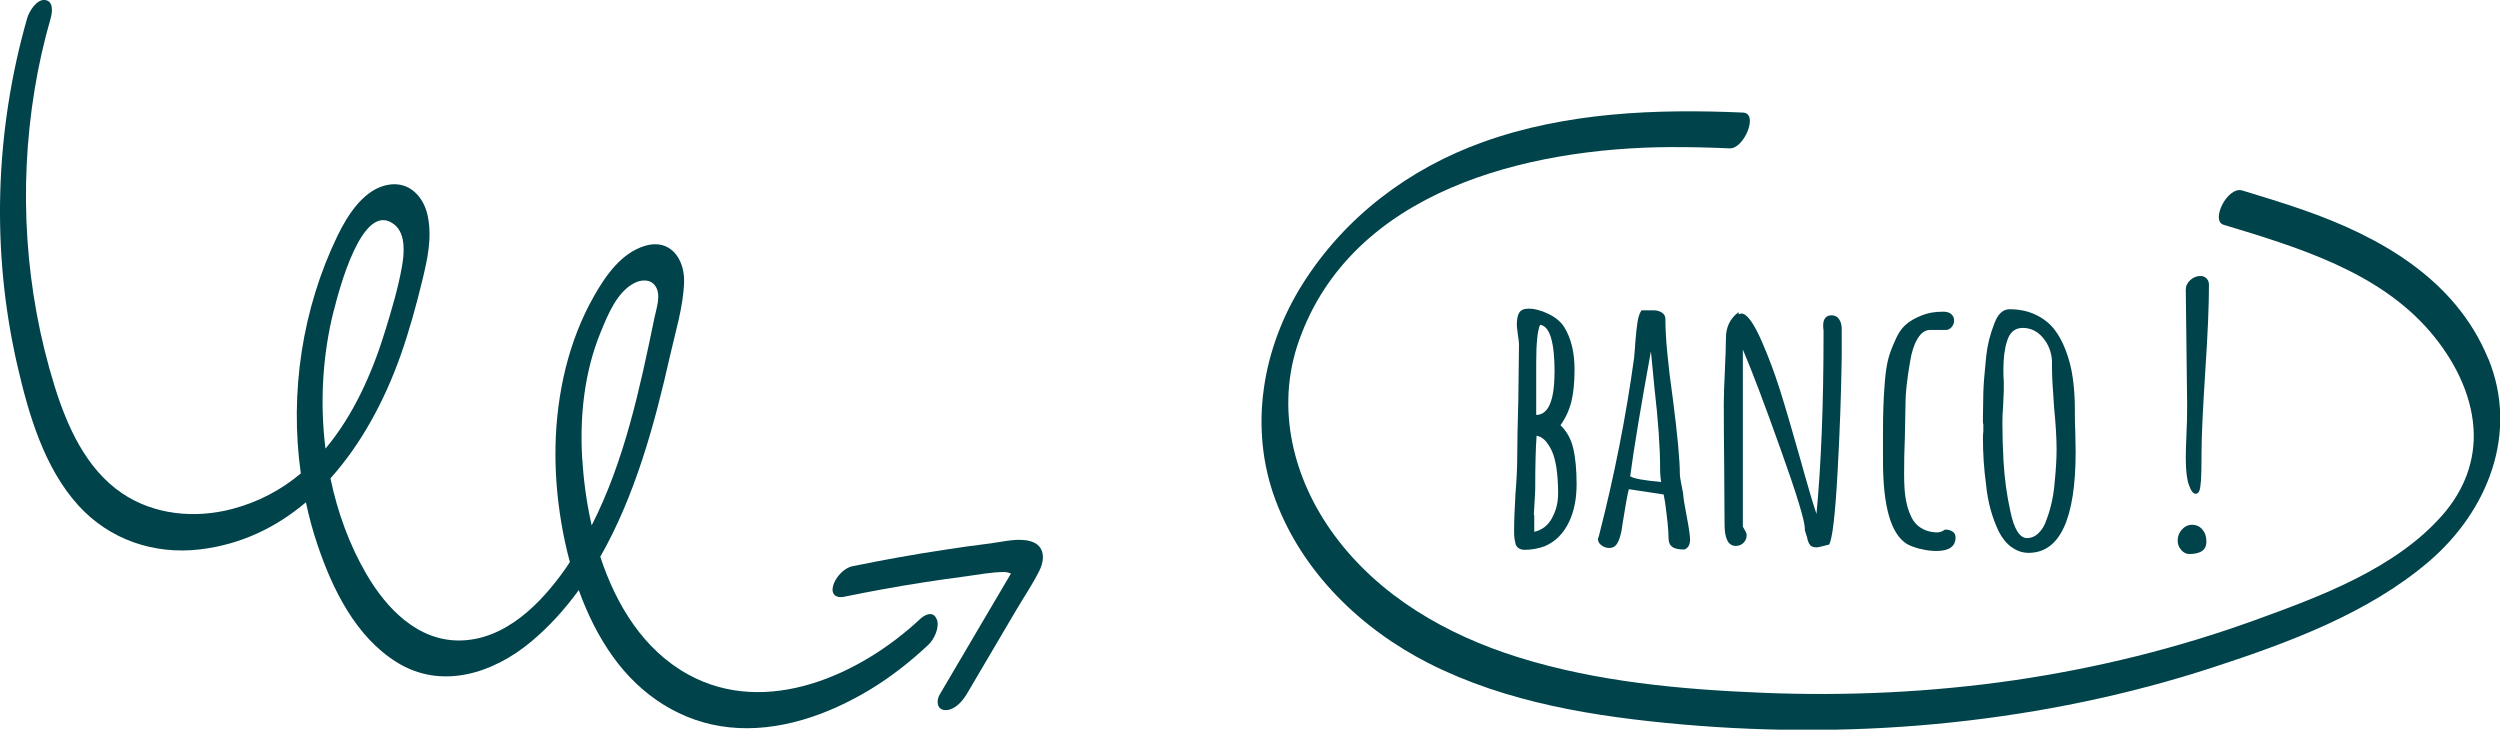
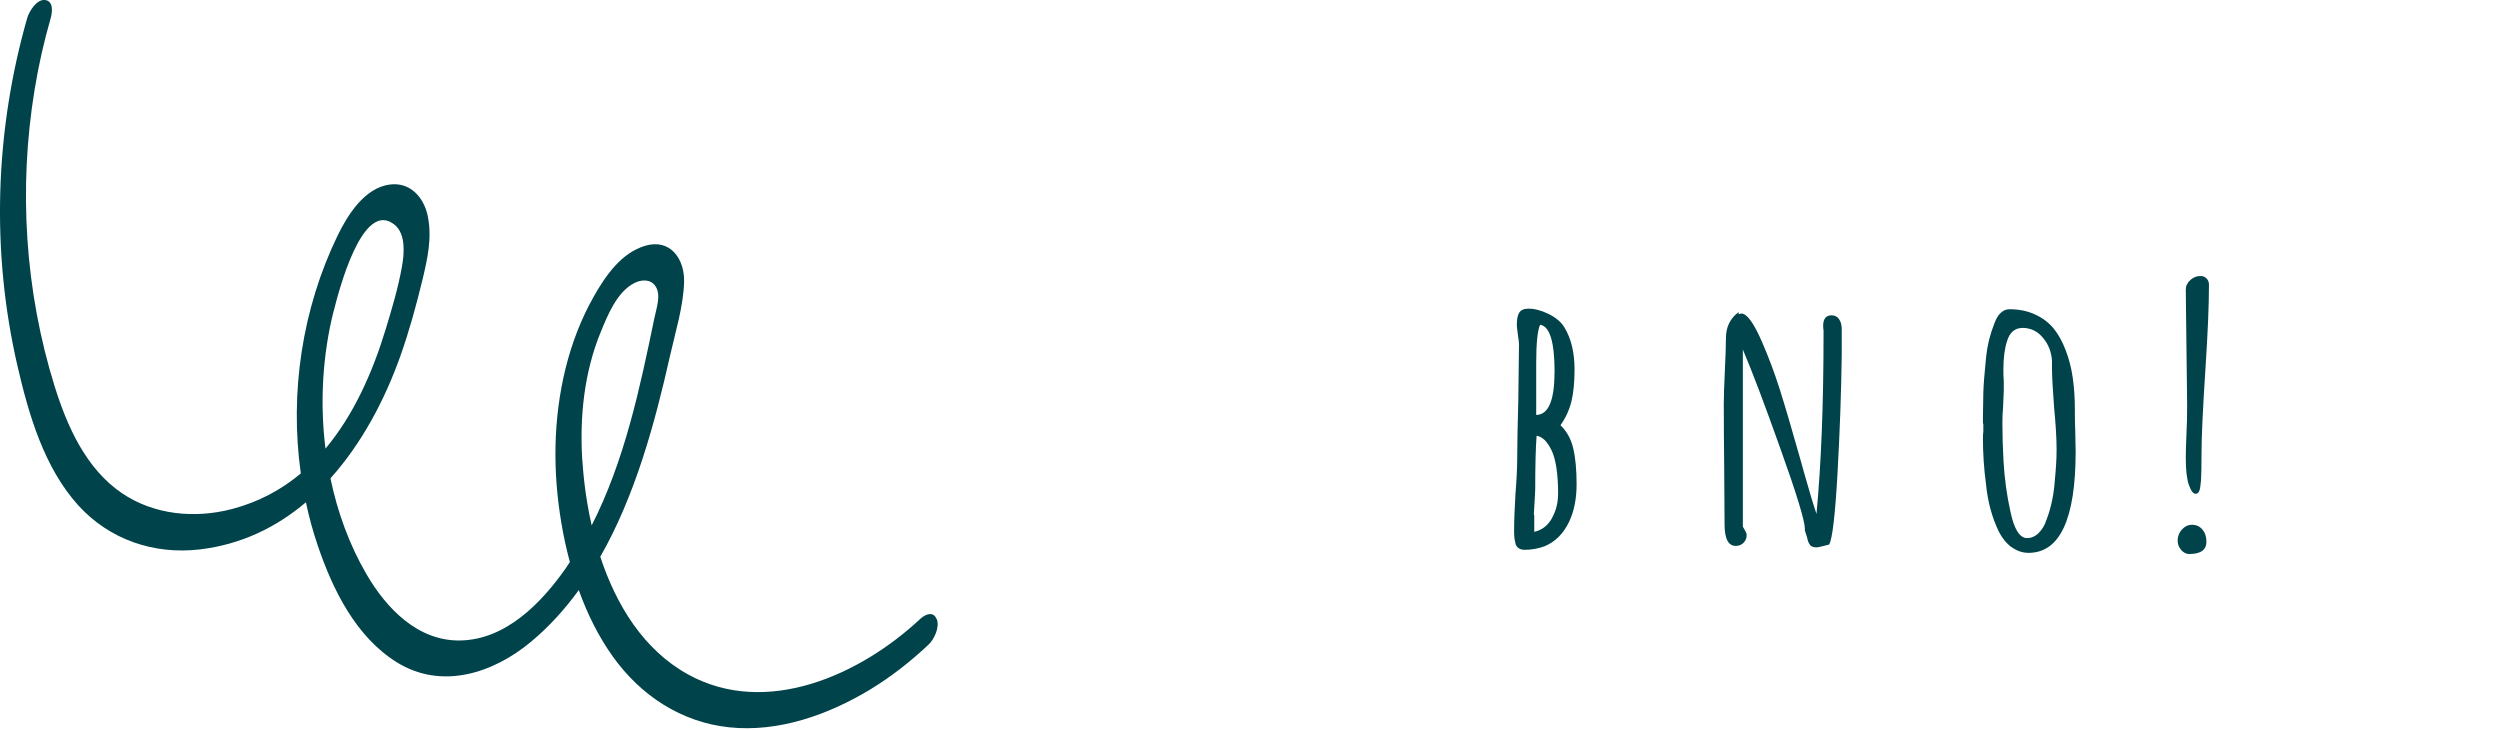
<svg xmlns="http://www.w3.org/2000/svg" id="a" viewBox="0 0 255.63 74.61">
  <g>
    <path d="M154.96,55.53c-.1-.29-.14-.7-.14-1.22,0-1.03,.05-2.3,.14-3.82,.12-1.44,.18-2.72,.18-3.85,0-1.27,.04-3.18,.11-5.72l.07-5.69c0-.22-.04-.54-.11-.97l-.11-.9v-.18c0-.55,.08-.96,.25-1.22,.17-.26,.48-.4,.94-.4,.62,0,1.31,.18,2.05,.54,.74,.36,1.28,.82,1.62,1.37,.7,1.15,1.04,2.59,1.04,4.32,0,1.3-.11,2.38-.32,3.26-.22,.88-.59,1.69-1.12,2.43,.65,.62,1.09,1.42,1.31,2.39,.23,.97,.34,2.19,.34,3.65s-.25,2.74-.76,3.82c-.58,1.22-1.42,2.06-2.52,2.52-.67,.24-1.34,.36-2.02,.36-.53,0-.85-.23-.97-.68Zm3.71-2.52c.43-.74,.65-1.6,.65-2.56s-.06-1.9-.18-2.66c-.1-.6-.22-1.1-.38-1.49-.16-.4-.37-.76-.63-1.1-.29-.36-.62-.58-1.01-.65-.1,1.37-.14,3.18-.14,5.44,0,.14-.02,.6-.07,1.37l-.07,1.22s.01,.08,.04,.11v1.69c.77-.17,1.37-.62,1.8-1.37Zm.29-14.94c0-3.1-.49-4.72-1.48-4.86-.26,.55-.4,1.85-.4,3.89v5.33c1.25-.02,1.87-1.48,1.87-4.36Z" fill="#00434a" />
-     <path d="M171.01,55.93c-.26-.17-.4-.48-.4-.94,0-.72-.12-1.94-.36-3.67l-.14-.76-3.56-.54c-.14,.55-.35,1.67-.61,3.35-.14,1.18-.37,1.96-.68,2.34-.17,.22-.41,.32-.72,.32-.29,0-.55-.09-.79-.27-.24-.18-.36-.4-.36-.67l.07-.18,.04-.14c1.58-6.17,2.78-12.25,3.6-18.25,0-.1,.01-.26,.04-.49,.02-.23,.05-.56,.07-.99,.07-.89,.15-1.6,.23-2.12,.08-.53,.22-.92,.41-1.19h1.22c.34,0,.62,.08,.86,.23,.24,.16,.36,.38,.36,.67,0,1.82,.25,4.54,.76,8.14,.48,3.7,.72,6.29,.72,7.78,0,.14,.06,.52,.18,1.12,.12,.55,.18,.91,.18,1.08s.12,.89,.36,2.16c.22,1.15,.32,1.9,.32,2.23v.04c0,.53-.19,.86-.58,1.01-.55,0-.96-.08-1.22-.25Zm-1.26-7.99c0-2.16-.19-4.92-.58-8.28l-.36-3.74c-1.03,5.64-1.74,9.9-2.12,12.78,.36,.24,1.42,.43,3.17,.58-.07-.36-.11-.8-.11-1.33Z" fill="#00434a" />
    <path d="M185.09,55.73c-.14-.16-.25-.43-.32-.81l-.22-.68v-.18c0-.79-.82-3.49-2.47-8.1-1.64-4.61-2.93-8.02-3.87-10.22v18.11l.14,.25s.07,.13,.14,.25,.11,.24,.11,.36c0,.31-.11,.58-.32,.79-.22,.22-.48,.32-.79,.32-.77,0-1.15-.73-1.15-2.2l-.04-6.16c-.02-1.85-.04-3.91-.04-6.19,0-.77,.04-1.88,.11-3.35,.07-1.51,.11-2.63,.11-3.35,0-1.13,.43-2.02,1.3-2.66v.22c.14-.05,.24-.07,.29-.07,.55,0,1.25,.96,2.09,2.88,.67,1.54,1.28,3.16,1.82,4.86s1.25,4.13,2.14,7.27l.36,1.3c.55,1.94,.97,3.34,1.26,4.18,.48-5.16,.72-11.26,.72-18.29v-.47c-.02-.14-.04-.3-.04-.47,0-.72,.29-1.08,.86-1.08,.34,0,.59,.13,.77,.4,.18,.26,.27,.6,.27,1.01v2.7c-.05,3.7-.19,7.7-.43,12.02-.24,4.32-.53,6.76-.86,7.31-.7,.19-1.13,.29-1.3,.29-.29,0-.5-.08-.65-.23Z" fill="#00434a" />
-     <path d="M196.3,56.12c-.59-.16-1.04-.33-1.35-.52-1.61-1.03-2.41-3.85-2.41-8.46v-2.95c0-.96,.01-1.82,.04-2.57,.02-.76,.07-1.58,.14-2.47,.07-.94,.18-1.7,.32-2.29,.14-.59,.38-1.25,.72-2,.29-.7,.64-1.24,1.06-1.62,.42-.38,.97-.71,1.64-.97,.6-.26,1.34-.4,2.23-.4,.36,0,.64,.08,.83,.25,.19,.17,.29,.38,.29,.65,0,.24-.08,.46-.23,.65-.16,.19-.34,.3-.56,.32h-1.69c-.48,0-.9,.3-1.26,.9-.36,.6-.61,1.38-.76,2.34-.31,1.78-.47,3.22-.47,4.32v.18l-.07,3.46c-.05,1.03-.07,2.2-.07,3.49,0,.91,.04,1.66,.11,2.23,.12,.86,.32,1.58,.61,2.16,.29,.65,.78,1.12,1.48,1.4,.36,.14,.76,.22,1.19,.22,.26,0,.53-.1,.79-.29,.31,0,.57,.07,.77,.2,.2,.13,.31,.33,.31,.59,0,.94-.66,1.4-1.98,1.4-.53,0-1.09-.08-1.67-.23Z" fill="#00434a" />
    <path d="M205.68,55.95c-.53-.4-.96-.93-1.3-1.6-.7-1.46-1.13-3.06-1.3-4.79-.22-1.63-.32-3.2-.32-4.72,0-.29,.01-.53,.04-.72v-.65c0-.12-.01-.18-.04-.18v-.65l.04-2.52c.02-.77,.12-1.99,.29-3.67,.12-1.15,.4-2.27,.83-3.35,.17-.48,.38-.85,.65-1.1,.26-.25,.56-.38,.9-.38,.96,0,1.82,.17,2.59,.52,.77,.35,1.42,.83,1.94,1.46,.48,.6,.89,1.34,1.22,2.21,.34,.88,.58,1.81,.72,2.79,.14,1.01,.22,2.08,.22,3.2v.29c0,.74,.01,1.42,.04,2.02l.04,2.05c0,6.91-1.61,10.37-4.82,10.37-.62,0-1.2-.2-1.73-.59Zm2.77-1.44c.36-.35,.64-.82,.83-1.42,.46-1.22,.73-2.54,.83-3.96,.12-1.22,.18-2.28,.18-3.17,0-1.08-.08-2.5-.25-4.25-.14-1.85-.22-3.23-.22-4.14v-.65c-.05-.91-.35-1.7-.92-2.38-.56-.67-1.25-1.01-2.07-1.01s-1.36,.47-1.62,1.4c-.24,.74-.36,1.7-.36,2.88,0,.46,.01,.84,.04,1.15v.97l-.07,1.66c-.05,.5-.07,1.06-.07,1.66,0,1.3,.04,2.58,.11,3.85,.1,1.8,.34,3.55,.72,5.26,.38,1.78,.95,2.66,1.69,2.66,.43,0,.83-.17,1.19-.52Z" fill="#00434a" />
    <path d="M223.05,56.25c-.25-.26-.38-.59-.38-.97,0-.43,.14-.81,.43-1.13s.64-.49,1.04-.49c.43,0,.79,.16,1.06,.49,.28,.32,.41,.74,.41,1.24,0,.84-.59,1.26-1.76,1.26-.29,0-.56-.13-.81-.4Zm.77-6.66c-.22-.62-.32-1.55-.32-2.77,0-.43,.02-1.25,.07-2.45,.05-.89,.07-1.87,.07-2.95l-.07-5.9-.07-5.9c0-.38,.16-.71,.47-.99,.31-.28,.66-.41,1.04-.41,.24,0,.44,.08,.61,.25,.17,.17,.25,.38,.25,.65,0,2.11-.12,4.98-.36,8.6-.26,4.01-.4,6.88-.4,8.6,0,1.27-.02,2.19-.05,2.75-.04,.56-.1,.94-.18,1.13-.08,.19-.21,.29-.38,.29-.24,0-.47-.3-.68-.9Z" fill="#00434a" />
  </g>
-   <path d="M254.42,36.67c-3.32-8.11-11.04-12.47-18.95-15.22-2.04-.71-4.11-1.34-6.18-1.97-1.53-.47-3.28,3.09-1.93,3.5,7.55,2.29,15.88,4.77,21.18,11,2.32,2.73,4.13,6.15,4.38,9.78,.23,3.35-.97,6.38-3.15,8.88-4.81,5.5-12.49,8.34-19.17,10.76-7.96,2.89-16.22,4.92-24.6,6.15-8.51,1.24-17.15,1.64-25.74,1.29-8.36-.34-16.98-1.12-25.01-3.63-7.32-2.29-14.19-6.22-18.8-12.47-4.23-5.73-6.06-13.01-3.64-19.87,5.42-15.41,23.35-19.73,37.89-19.83,2.06-.01,4.11,.04,6.17,.13,1.46,.06,2.99-3.59,1.35-3.66-8.91-.39-18.09-.03-26.57,3.01-7.58,2.72-14.12,7.65-18.44,14.49-4.15,6.57-5.54,14.72-2.8,22.09,2.75,7.4,8.73,13.19,15.68,16.72,7.98,4.05,17.04,5.47,25.86,6.25,9.2,.81,18.49,.77,27.68-.21,9.05-.96,18.02-2.8,26.68-5.63,7.67-2.51,15.88-5.52,22.09-10.85,5.98-5.14,9.15-13.09,6.04-20.69Z" fill="#00434a" />
  <g>
    <path d="M95.78,63.33c-.33-.88-1.17-.53-1.69-.04-6.09,5.7-15.71,10.09-23.72,5.68-4.53-2.49-7.35-7.06-8.99-12.04,3.59-6.29,5.59-13.69,7.12-20.5,.55-2.46,1.38-5.08,1.45-7.61,.06-2.36-1.43-4.45-3.98-3.69-2.43,.73-4.01,3.01-5.2,5.09-1.32,2.31-2.29,4.83-2.93,7.41-1.29,5.21-1.33,10.62-.43,15.9,.22,1.32,.51,2.63,.86,3.94-.15,.22-.28,.44-.43,.65-2.49,3.55-6.13,7.29-10.77,7.37-4.36,.08-7.57-3.29-9.61-6.8-1.74-2.99-2.95-6.32-3.67-9.78,3.18-3.54,5.53-7.97,7.14-12.48,.91-2.56,1.63-5.19,2.27-7.83,.52-2.16,1-4.33,.53-6.55-.4-1.89-1.81-3.46-3.88-3.18-2.58,.35-4.29,3.09-5.33,5.22-3.62,7.48-4.92,16.08-3.76,24.32-1.97,1.65-4.29,2.92-7.04,3.64-3.79,.99-7.96,.61-11.25-1.62-3.67-2.49-5.6-6.82-6.88-10.92C2.55,29.75,1.88,19.25,3.54,9.16c.4-2.46,.95-4.89,1.64-7.29C5.36,1.24,5.49,.08,4.58,0c-.85-.08-1.61,1.19-1.8,1.85C-.52,13.41-.92,25.67,1.78,37.39c1.15,4.98,2.72,10.41,6.23,14.29,3.18,3.5,7.74,5.05,12.41,4.5,4.26-.5,7.86-2.28,10.86-4.82,.32,1.51,.72,2.99,1.22,4.45,1.53,4.5,3.89,9.3,8.06,11.9,4.58,2.86,9.87,1.14,13.74-2.09,1.86-1.55,3.47-3.34,4.88-5.28,.87,2.41,2,4.72,3.49,6.8,2.83,3.97,7,6.72,11.9,7.23,5.05,.53,10.11-1.28,14.38-3.85,2.15-1.3,4.13-2.86,5.97-4.58,.61-.57,1.18-1.79,.87-2.63ZM34.12,31.82c.46-1.83,2.91-11.57,6.24-8.83,1.17,.97,.97,3.02,.73,4.33-.39,2.16-1.03,4.31-1.67,6.4-1.34,4.4-3.27,8.73-6.14,12.15-.59-4.73-.29-9.59,.83-14.05Zm25.42,15.24c-.28-4.42,.19-8.99,1.89-13.12,.71-1.73,1.66-4.1,3.44-5,.73-.37,1.67-.43,2.17,.35,.58,.89,.07,2.26-.12,3.2-1.48,7.17-3.06,14.65-6.42,21.23-.51-2.25-.82-4.52-.95-6.66Z" fill="#00434a" />
-     <path d="M105.39,55.35c-1.25-.38-2.83,.05-4.09,.21-1.54,.19-3.07,.4-4.61,.64-3.19,.48-6.37,1.05-9.53,1.7-.89,.18-1.76,1.17-1.98,2.02-.22,.87,.32,1.27,1.13,1.1,2.69-.55,5.4-1.05,8.12-1.47,1.42-.22,2.85-.42,4.27-.61,1.29-.17,2.63-.44,3.93-.45,.32,0,.49,.06,.74,.16-.06,.1-.12,.21-.18,.31-.17,.3-.35,.59-.52,.88-.72,1.23-1.44,2.45-2.17,3.68-1.47,2.5-2.95,5.01-4.42,7.51-.37,.63-.28,1.57,.59,1.58,.96,.02,1.77-.94,2.2-1.67,1.68-2.85,3.35-5.69,5.03-8.54,.79-1.34,1.69-2.66,2.38-4.05,.59-1.19,.56-2.57-.89-3Z" fill="#00434a" />
  </g>
</svg>